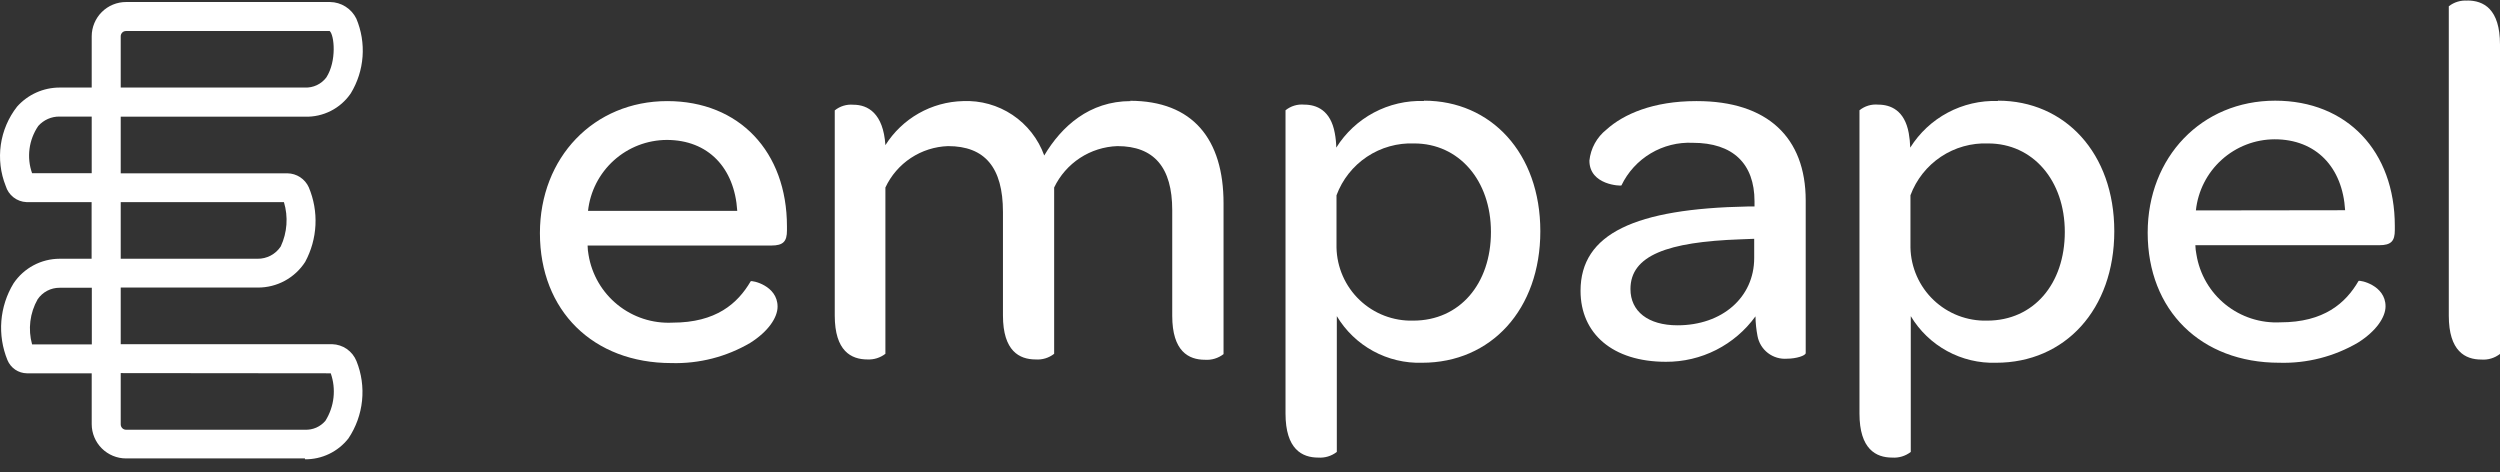
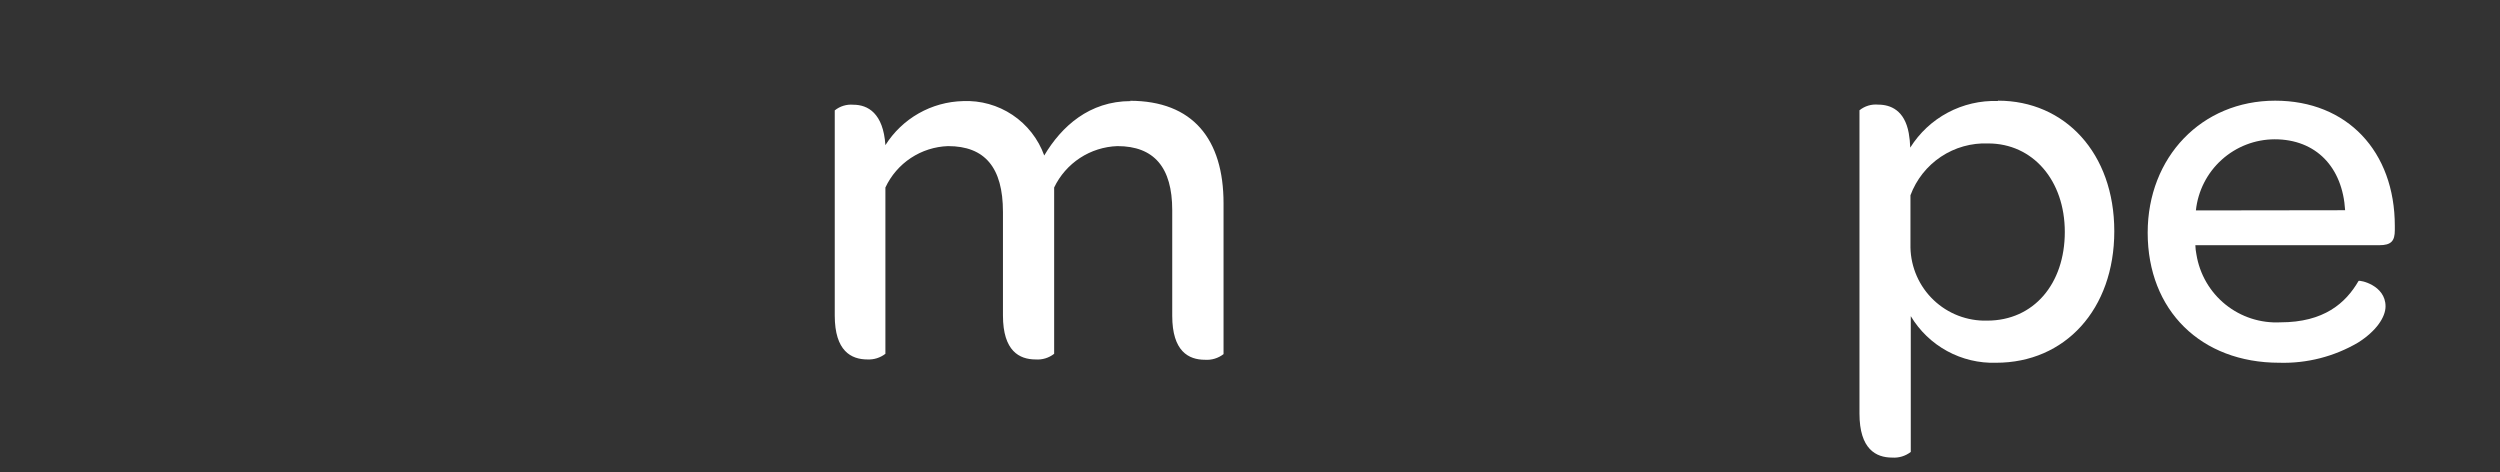
<svg xmlns="http://www.w3.org/2000/svg" width="180" height="34" viewBox="0 0 180 34" fill="none">
  <rect x="0" y="0" width="180" height="34" fill="#333333" stroke="none" />
-   <path d="M42.338 15.182C42.49 13.783 43.153 12.49 44.198 11.548C45.243 10.606 46.598 10.082 48.005 10.075C50.993 10.075 52.89 12.087 53.082 15.182H42.338ZM48.044 7.279C42.752 7.279 38.874 11.342 38.874 16.787C38.874 22.378 42.714 26.141 48.343 26.141C50.331 26.198 52.295 25.695 54.011 24.69C55.317 23.868 55.985 22.862 55.985 22.078C55.985 20.543 54.126 20.174 54.05 20.251C53.113 21.856 51.553 23.23 48.42 23.23C46.989 23.302 45.583 22.845 44.468 21.945C43.353 21.046 42.608 19.767 42.376 18.354C42.334 18.131 42.311 17.905 42.307 17.678H55.539C56.4 17.678 56.661 17.378 56.661 16.595V16.303C56.661 10.927 53.228 7.279 48.044 7.279" fill="white" />
-   <path d="M177.65 0.045C177.169 0.009 176.692 0.154 176.313 0.452V22.724C176.313 25.296 177.504 25.888 178.656 25.888C179.139 25.925 179.618 25.78 180 25.481V3.209C180 0.636 178.809 0.037 177.65 0.037" fill="white" />
-   <path d="M126.302 18.576C126.302 21.41 123.998 23.422 120.78 23.422C118.661 23.422 117.393 22.416 117.393 20.811C117.393 18.384 120.074 17.417 125.296 17.233L126.302 17.194V18.576ZM122.117 7.279C119.045 7.279 116.902 8.209 115.665 9.33C115.322 9.601 115.036 9.939 114.825 10.323C114.614 10.707 114.482 11.129 114.437 11.565C114.437 13.354 116.741 13.393 116.741 13.354C117.201 12.393 117.935 11.589 118.85 11.043C119.766 10.496 120.821 10.232 121.886 10.282C124.758 10.282 126.325 11.772 126.325 14.498V14.867H125.841C117.747 15.021 113.799 16.81 113.799 20.942C113.799 24.014 116.103 26.049 119.943 26.049C121.201 26.056 122.443 25.763 123.565 25.194C124.686 24.625 125.657 23.796 126.394 22.777C126.401 23.252 126.45 23.725 126.54 24.191C126.63 24.678 126.897 25.115 127.29 25.417C127.683 25.719 128.173 25.865 128.667 25.826C129.336 25.826 130.011 25.604 130.011 25.419V14.437C130.011 9.891 127.247 7.279 122.178 7.279" fill="white" />
  <path d="M81.413 7.279C78.433 7.279 76.421 9.107 75.185 11.196C74.755 10.004 73.955 8.981 72.902 8.276C71.849 7.572 70.599 7.222 69.333 7.279C68.213 7.307 67.117 7.611 66.143 8.164C65.169 8.718 64.347 9.503 63.749 10.451C63.596 8.147 62.482 7.541 61.446 7.541C60.962 7.496 60.48 7.642 60.102 7.948V22.716C60.102 25.281 61.292 25.88 62.452 25.88C62.919 25.904 63.379 25.759 63.749 25.473V13.5C64.153 12.636 64.787 11.9 65.583 11.374C66.379 10.848 67.304 10.553 68.258 10.52C70.907 10.52 72.213 12.056 72.213 15.259V22.716C72.213 25.281 73.403 25.88 74.563 25.88C75.043 25.916 75.52 25.771 75.899 25.473V13.5C76.313 12.634 76.957 11.899 77.76 11.373C78.562 10.848 79.494 10.553 80.453 10.52C83.095 10.52 84.401 12.056 84.401 15.128V22.739C84.401 25.304 85.591 25.903 86.751 25.903C87.234 25.938 87.713 25.793 88.095 25.496V14.637C88.095 10.029 85.891 7.256 81.344 7.256" fill="white" />
-   <path d="M101.75 23.085C101.041 23.104 100.336 22.983 99.674 22.729C99.012 22.475 98.407 22.092 97.894 21.603C97.381 21.114 96.97 20.529 96.684 19.88C96.398 19.231 96.243 18.533 96.228 17.824V14.061C96.648 12.928 97.416 11.957 98.421 11.286C99.427 10.616 100.619 10.28 101.826 10.328C105.029 10.328 107.348 12.978 107.348 16.703C107.348 20.427 105.106 23.085 101.75 23.085ZM102.518 7.272C101.265 7.23 100.023 7.518 98.916 8.107C97.81 8.696 96.877 9.565 96.212 10.628C96.206 10.277 96.17 9.928 96.105 9.583C95.805 7.94 94.799 7.533 93.901 7.533C93.417 7.488 92.935 7.634 92.557 7.94V29.774C92.557 32.347 93.755 32.946 94.907 32.946C95.39 32.981 95.868 32.836 96.251 32.539V22.762C96.883 23.818 97.786 24.686 98.866 25.276C99.947 25.866 101.165 26.157 102.395 26.118C107.356 26.118 110.904 22.278 110.904 16.649C110.904 11.02 107.348 7.249 102.533 7.249" fill="white" />
  <path d="M143.075 23.085C142.366 23.104 141.661 22.983 140.999 22.729C140.337 22.475 139.733 22.092 139.219 21.603C138.706 21.114 138.295 20.529 138.009 19.88C137.723 19.231 137.568 18.533 137.553 17.824V14.061C137.973 12.928 138.741 11.957 139.746 11.286C140.752 10.616 141.944 10.28 143.151 10.328C146.354 10.328 148.666 12.978 148.666 16.703C148.666 20.427 146.431 23.085 143.075 23.085ZM143.843 7.272C142.59 7.23 141.348 7.518 140.242 8.107C139.135 8.696 138.203 9.565 137.537 10.628C137.527 10.278 137.491 9.928 137.43 9.583C137.13 7.94 136.124 7.533 135.226 7.533C134.742 7.488 134.26 7.634 133.882 7.94V29.774C133.882 32.347 135.08 32.946 136.232 32.946C136.715 32.981 137.194 32.836 137.576 32.539V22.762C138.208 23.818 139.111 24.686 140.191 25.276C141.272 25.866 142.49 26.157 143.72 26.118C148.681 26.118 152.229 22.278 152.229 16.649C152.229 11.02 148.666 7.249 143.858 7.249" fill="white" />
  <path d="M158.104 15.151C158.252 13.749 158.912 12.451 159.958 11.506C161.004 10.56 162.362 10.034 163.772 10.029C166.76 10.029 168.664 12.041 168.849 15.136L158.104 15.151ZM163.811 7.249C158.519 7.249 154.633 11.311 154.633 16.756C154.633 22.355 158.473 26.118 164.11 26.118C166.098 26.176 168.062 25.673 169.778 24.667C171.083 23.845 171.759 22.839 171.759 22.056C171.759 20.52 169.893 20.151 169.816 20.228C168.887 21.833 167.32 23.208 164.187 23.208C162.755 23.281 161.346 22.823 160.23 21.922C159.115 21.02 158.372 19.739 158.143 18.323C158.098 18.103 158.073 17.88 158.066 17.655H171.306C172.166 17.655 172.427 17.355 172.427 16.572V16.273C172.427 10.897 168.994 7.249 163.811 7.249" fill="white" />
-   <path d="M8.692 6.304H21.956C22.251 6.316 22.545 6.257 22.812 6.131C23.079 6.005 23.312 5.817 23.492 5.582C24.259 4.399 24.067 2.51 23.737 2.234H9.076C9.026 2.233 8.977 2.242 8.93 2.26C8.883 2.278 8.841 2.306 8.805 2.341C8.77 2.376 8.741 2.418 8.722 2.464C8.702 2.51 8.692 2.56 8.692 2.61V6.304ZM4.292 8.393C4.002 8.388 3.715 8.446 3.45 8.563C3.185 8.68 2.948 8.852 2.756 9.069C2.419 9.561 2.203 10.125 2.126 10.716C2.048 11.308 2.111 11.909 2.31 12.471H6.603V8.393H4.292ZM8.692 18.63H18.546C18.875 18.634 19.2 18.555 19.491 18.401C19.782 18.246 20.03 18.022 20.212 17.747C20.68 16.747 20.762 15.609 20.443 14.552H8.692V18.63ZM4.292 20.719C3.98 20.717 3.673 20.791 3.397 20.936C3.121 21.081 2.885 21.291 2.71 21.549C2.432 22.037 2.254 22.575 2.186 23.133C2.117 23.691 2.16 24.256 2.31 24.797H6.611V20.719H4.292ZM8.692 26.863V30.557C8.692 30.659 8.733 30.756 8.805 30.829C8.877 30.901 8.975 30.941 9.076 30.941H21.956C22.234 30.953 22.512 30.901 22.768 30.79C23.023 30.678 23.25 30.509 23.43 30.296C23.746 29.791 23.945 29.222 24.011 28.631C24.078 28.039 24.01 27.44 23.814 26.878L8.692 26.863ZM21.956 33.007H9.076C8.421 33.007 7.792 32.746 7.328 32.283C6.864 31.819 6.603 31.19 6.603 30.534V26.878H1.934C1.633 26.874 1.341 26.781 1.092 26.612C0.844 26.443 0.651 26.204 0.536 25.926C0.172 25.036 0.022 24.072 0.098 23.113C0.174 22.154 0.474 21.226 0.974 20.404C1.339 19.859 1.833 19.412 2.411 19.103C2.99 18.794 3.636 18.631 4.292 18.63H6.596V14.552H1.903C1.565 14.538 1.24 14.418 0.973 14.21C0.706 14.002 0.511 13.717 0.413 13.393C0.038 12.452 -0.085 11.43 0.058 10.427C0.201 9.424 0.604 8.477 1.228 7.679C1.614 7.246 2.087 6.899 2.616 6.662C3.146 6.425 3.719 6.303 4.299 6.304H6.603V2.61C6.605 1.955 6.867 1.328 7.33 0.866C7.794 0.404 8.422 0.145 9.076 0.145H23.76C24.156 0.149 24.543 0.264 24.878 0.476C25.213 0.687 25.483 0.987 25.657 1.343C26.02 2.207 26.173 3.144 26.104 4.079C26.035 5.013 25.745 5.918 25.258 6.719C24.894 7.255 24.401 7.69 23.823 7.984C23.246 8.278 22.603 8.422 21.956 8.401H8.692V12.479H20.696C21.021 12.483 21.338 12.58 21.61 12.758C21.882 12.937 22.098 13.188 22.232 13.485C22.594 14.343 22.758 15.272 22.713 16.202C22.668 17.133 22.414 18.041 21.971 18.86C21.602 19.431 21.096 19.898 20.499 20.221C19.901 20.543 19.232 20.709 18.553 20.704H8.692V24.782H23.922C24.299 24.793 24.664 24.914 24.974 25.129C25.283 25.345 25.523 25.645 25.665 25.995C26.03 26.9 26.168 27.88 26.067 28.851C25.967 29.821 25.631 30.752 25.089 31.563C24.718 32.038 24.242 32.421 23.698 32.682C23.155 32.944 22.558 33.076 21.956 33.068" fill="white" />
</svg>